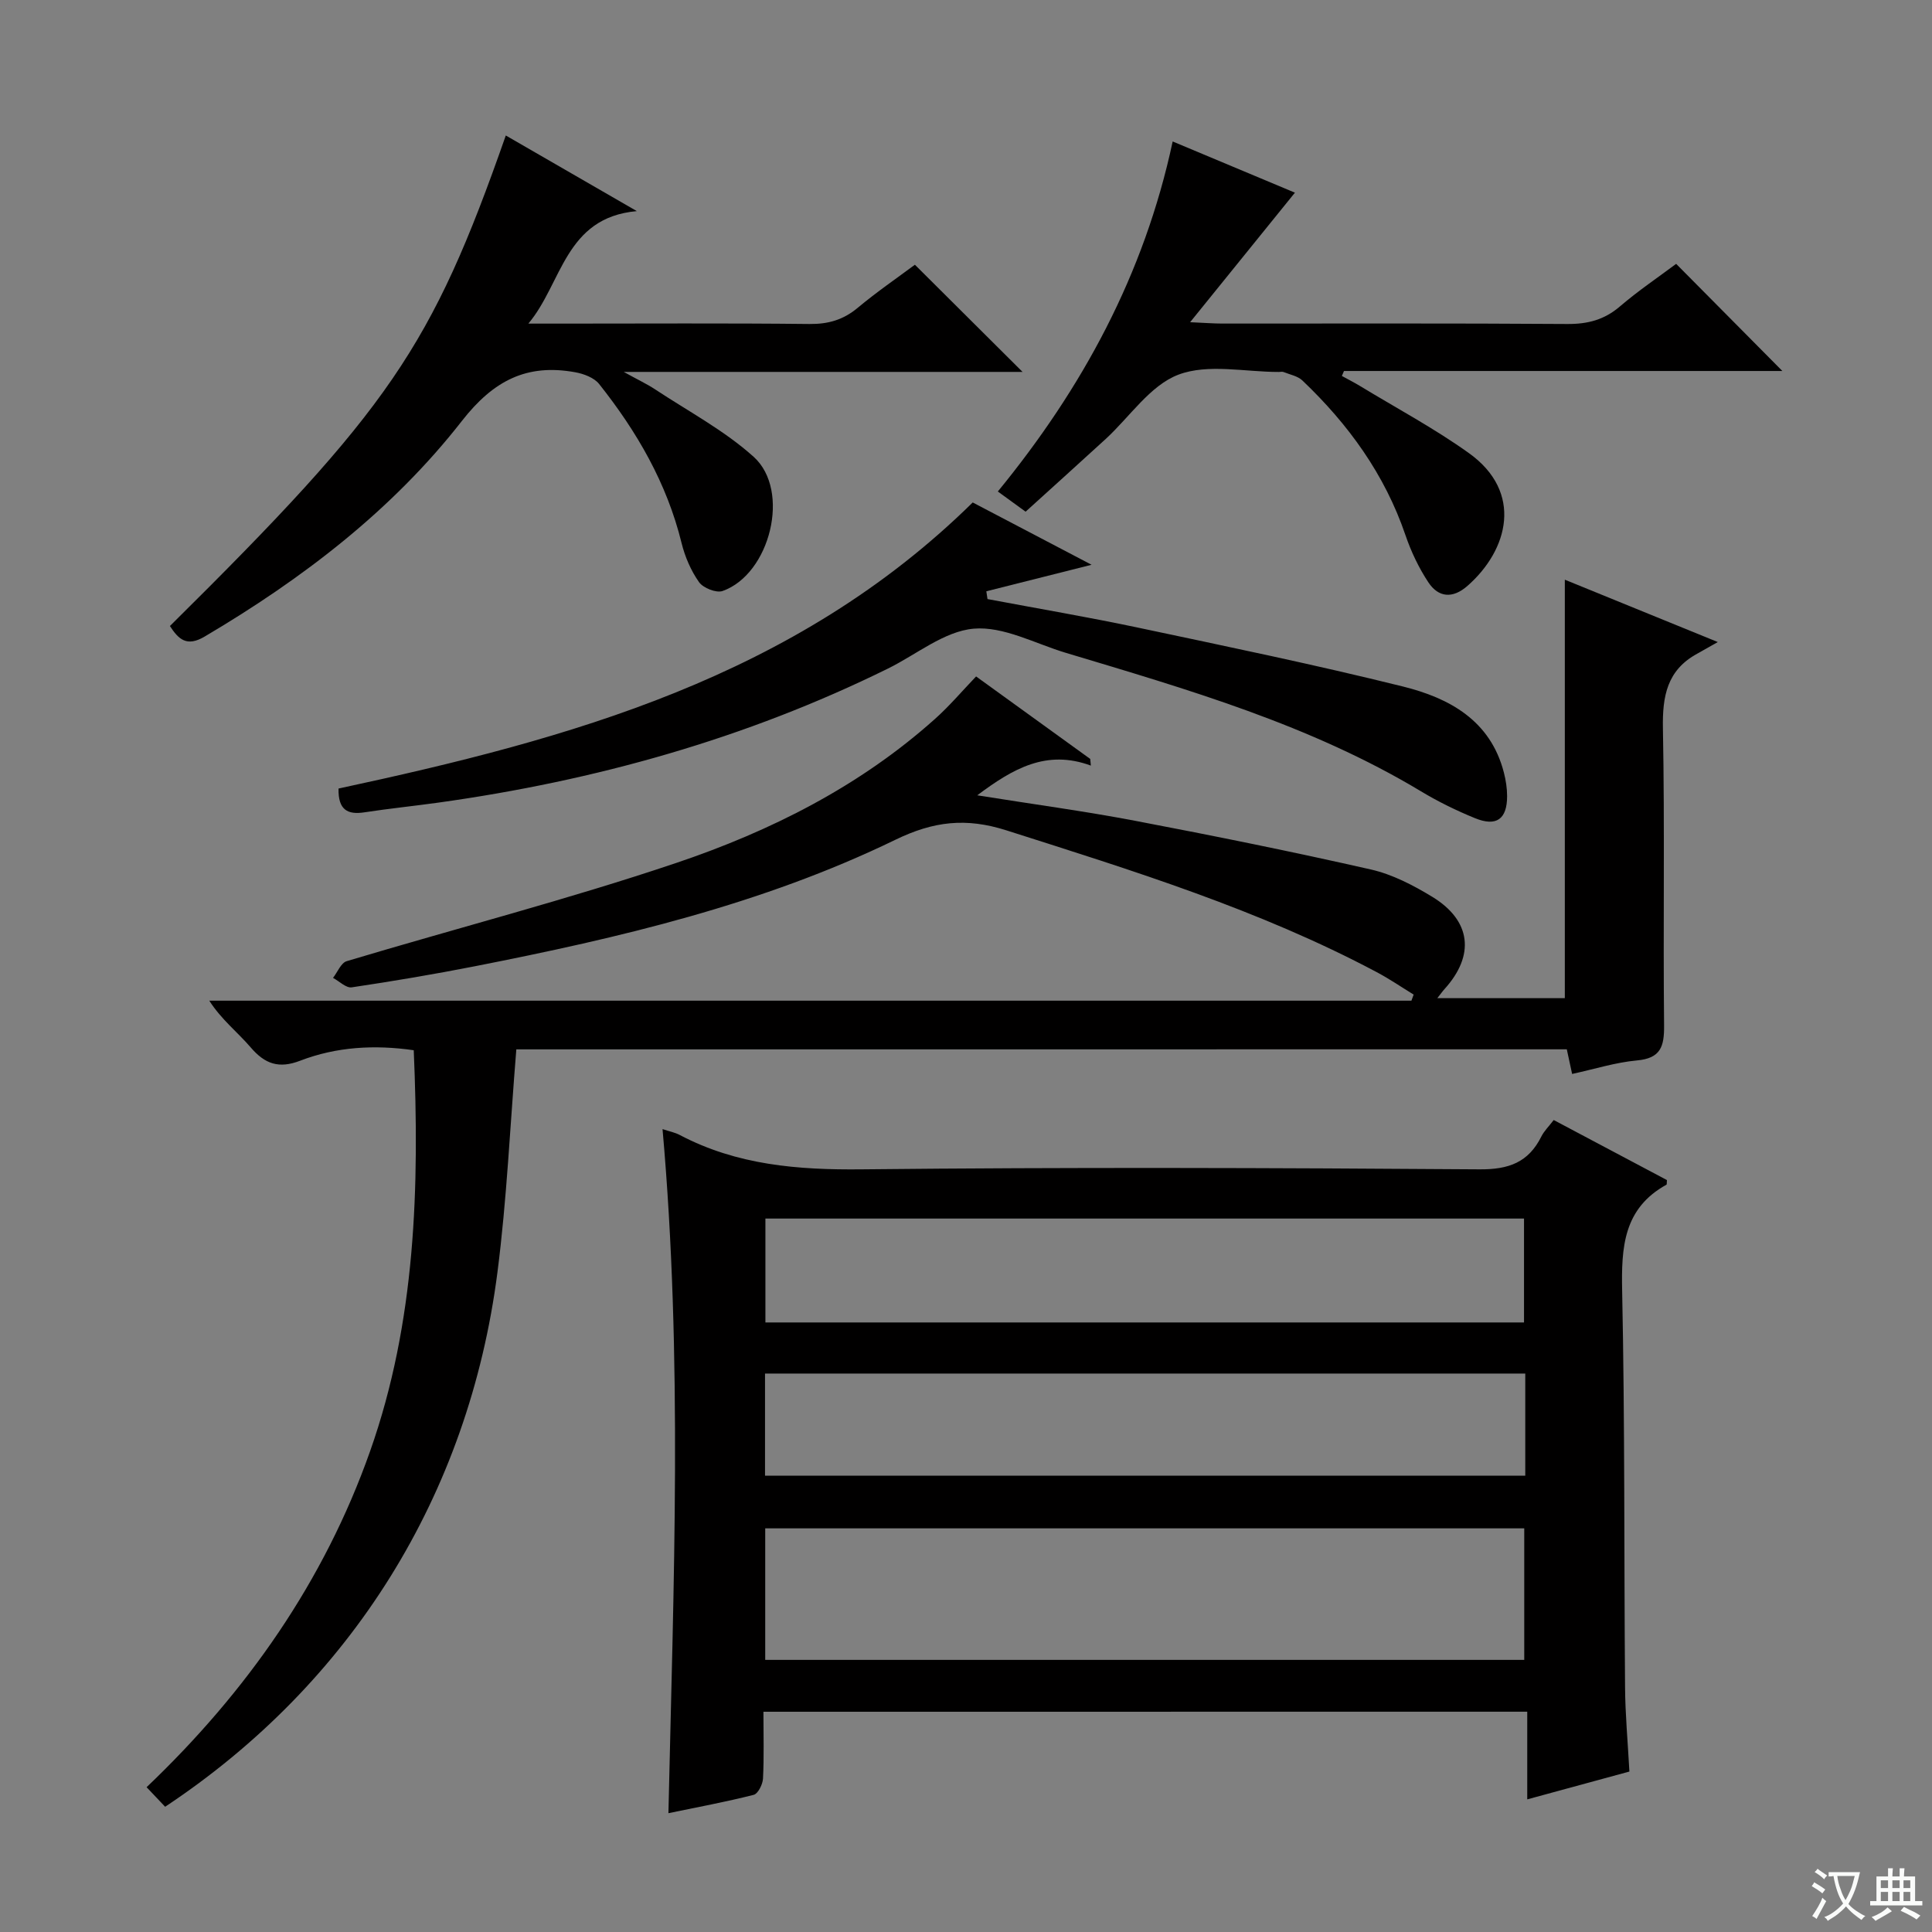
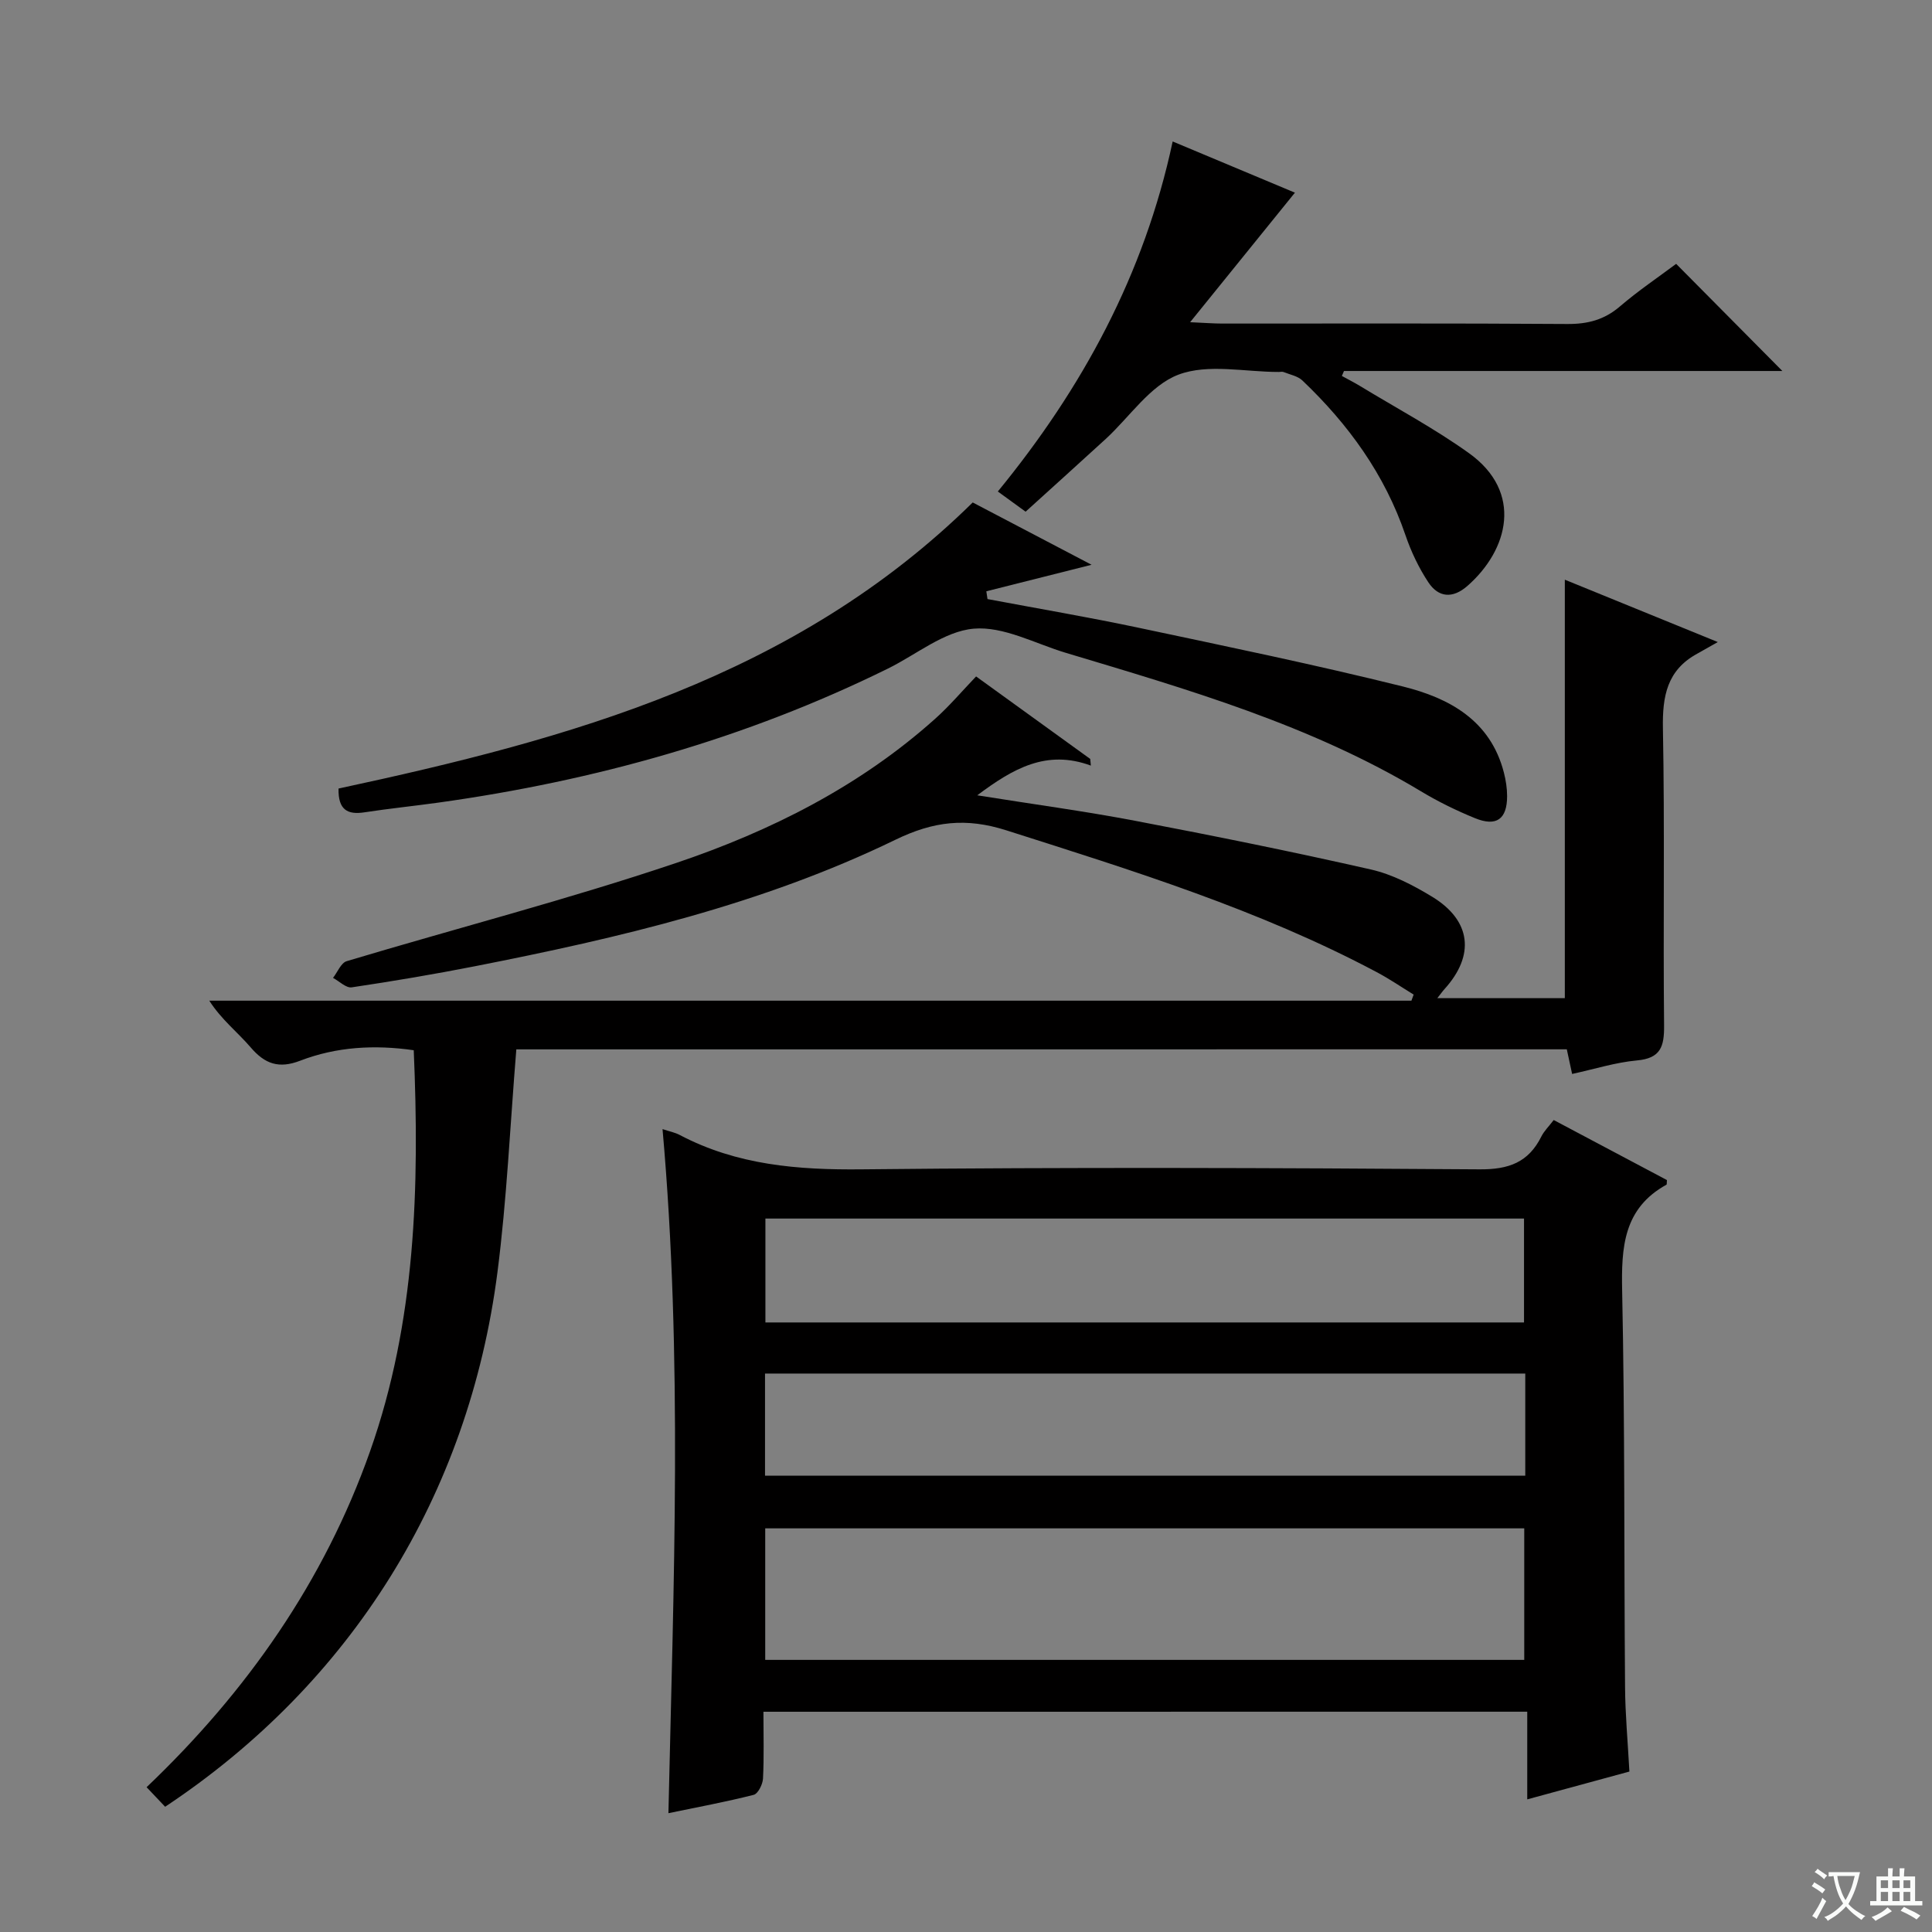
<svg xmlns="http://www.w3.org/2000/svg" enable-background="new 0 0 400 400" viewBox="0 0 400 400">
  <rect x="0" y="0" width="400" height="400" fill="#808080" stroke="none" />
  <path d="m377.9 391.2c-.2.3-.4.5-.6.8-.7-.6-1.4-1-2.2-1.5.2-.3.4-.5.5-.8.6.4 1.4.8 2.3 1.5zm-1.8 6.1c-.2-.2-.5-.4-.9-.6.4-.6.8-1.2 1.2-1.9s.7-1.3.9-1.9c.3.3.5.5.8.7-.7 1.3-1.4 2.6-2 3.7zm2.2-9c-.3.3-.5.5-.6.8-.6-.6-1.3-1.1-2-1.5.3-.3.5-.5.6-.7.6.5 1.3.9 2 1.4zm.3.2v-.9h2 4.5c-.3 1.3-.6 2.5-1 3.6s-.9 2.1-1.4 3c.4.5 1 1 1.6 1.4s1.2.8 1.9 1.1c-.3.2-.5.4-.8.8-.4-.3-1-.7-1.6-1.2s-1.2-1.1-1.6-1.6c-.5.6-1.1 1.1-1.7 1.6s-1.4.9-2.1 1.4c-.1-.3-.3-.5-.7-.8.6-.2 1.2-.5 1.9-1s1.4-1.1 2-1.8c-.5-.8-.9-1.6-1.2-2.5s-.6-2-.8-3.2c-.4.1-.7.1-1 .1zm2.5 2.7c.3 1 .7 1.7 1 2.2.3-.5.6-1.1 1-2s.6-1.9.9-3h-3.2-.4c.1.9.3 1.8.7 2.8z" fill="#fafbfa" />
  <path d="m396.5 388.5v1.5 3.6h1.5v.9c-.4 0-1 0-1.7 0h-7.9c-.5 0-.9 0-1.2 0v-.9h1.3v-3.5c0-.7 0-1.2 0-1.6h2.4c0-.8 0-1.4 0-1.7h1c0 .3-.1.8-.1 1.7h1.5c0-.8 0-1.4 0-1.7h1c0 .3-.1.9-.1 1.7zm-8.2 9.2c-.2-.3-.5-.5-.8-.8.8-.3 1.4-.6 1.9-.9s1-.7 1.4-1.1c.3.3.6.5.9.8-1.6 1-2.8 1.6-3.4 2zm2.6-6.8v-1.6h-1.5v1.6zm0 2.7v-1.9h-1.5v1.9zm2.4-2.7v-1.6h-1.5v1.6zm0 2.7v-1.9h-1.5v1.9zm.2 2 .7-.8c.4.2.9.5 1.6.8s1.3.7 1.8 1c-.3.3-.5.5-.8.8-.4-.3-1.5-1-3.3-1.8zm2-4.7v-1.6h-1.4v1.6zm0 2.7v-1.9h-1.4v1.9z" fill="#fafbfa" />
  <g fill="#010000">
    <path d="m158.06 354.4c0 4.88.14 9.37-.09 13.84-.06 1.19-1.03 3.13-1.92 3.36-5.74 1.46-11.58 2.54-17.66 3.8 1.06-47.44 2.98-94.39-1.22-141.63 1.43.48 2.58.69 3.57 1.22 11.83 6.23 24.44 7.25 37.65 7.11 42.64-.45 85.3-.31 127.95 0 6.04.04 10.1-1.44 12.77-6.78.58-1.16 1.57-2.12 2.57-3.43 7.89 4.19 15.75 8.35 23.44 12.43-.05.63-.01.91-.09.95-8.93 4.93-9.37 12.97-9.18 22.05.57 27.31.38 54.63.6 81.95.04 5.64.56 11.27.9 17.51-6.97 1.9-13.75 3.75-21.15 5.76 0-6.31 0-12.03 0-18.15-52.85.01-105.2.01-158.14.01zm157.52-10.74c0-9.3 0-18.33 0-27.23-52.68 0-105.01 0-157.15 0v27.23zm-.05-69.86c0-7.53 0-14.56 0-21.51-52.61 0-104.82 0-157.06 0v21.51zm.26 10.58c-52.81 0-105.14 0-157.4 0v21.15h157.4c0-7.19 0-13.99 0-21.15z" />
    <path d="m106.9 217.26c-1.29 15.73-1.96 31.03-3.91 46.16-5.95 46.17-30.26 85.06-68.8 110.65-1.08-1.13-2.21-2.33-3.84-4.05 20.75-19.77 36.77-42.63 46.28-69.58 9.46-26.8 10.24-54.66 9.03-83-8.13-1.17-16-.72-23.52 2.17-4.41 1.7-7.3.68-10.25-2.77-2.69-3.14-6.03-5.71-8.56-9.66h248.89c.15-.42.31-.84.46-1.26-2.54-1.56-5.02-3.26-7.65-4.65-24.34-12.94-50.52-21.02-76.65-29.35-8.37-2.67-15.09-1.9-23.01 1.95-27.54 13.37-57.17 20.31-87.04 26.18-8.46 1.66-16.98 3.1-25.51 4.37-1.17.17-2.58-1.27-3.87-1.96.93-1.19 1.65-3.11 2.83-3.46 22.71-6.81 45.7-12.75 68.15-20.31 19.58-6.6 38.07-15.88 53.7-29.89 2.95-2.64 5.53-5.69 8.46-8.75 8.12 5.87 15.88 11.48 23.63 17.08.04.46.09.92.13 1.38-9.18-3.39-16.11.6-23.52 6.15 11.43 1.83 22.17 3.27 32.81 5.3 16.28 3.1 32.53 6.39 48.7 10.06 4.43 1.01 8.74 3.25 12.67 5.64 8.11 4.93 8.9 12.13 2.55 19.13-.41.45-.75.95-1.48 1.87h26.4c0-28.97 0-57.68 0-86.64 9.7 3.96 19.81 8.08 31.67 12.91-1.95 1.1-3.1 1.77-4.26 2.41-6.25 3.4-7.23 8.8-7.1 15.49.39 20.49.03 40.99.24 61.48.04 4.34-.68 6.79-5.6 7.24-4.42.4-8.74 1.78-13.44 2.8-.39-1.81-.72-3.33-1.1-5.1-72.64.01-145.21.01-217.49.01z" />
-     <path d="m35.18 129.61c45.47-44.98 54.17-57.65 69.54-101.56 8.78 5.07 17.45 10.07 27.13 15.66-14.93 1.33-15.45 14.98-22.46 23.29h6.72c17.16 0 34.32-.11 51.48.08 3.89.04 7.01-.86 10-3.36 3.95-3.3 8.22-6.22 11.83-8.91 7.52 7.49 14.84 14.77 22.29 22.19-13.36 0-26.95 0-40.54 0-13.49 0-26.98 0-42.03 0 2.98 1.65 4.8 2.5 6.46 3.59 6.9 4.57 14.37 8.52 20.45 14 7.73 6.99 3.39 24.3-6.45 27.77-1.31.46-4.01-.62-4.87-1.83-1.68-2.38-2.92-5.26-3.62-8.11-3.04-12.38-9.25-23.08-17.07-32.92-1.04-1.31-3.18-2.11-4.95-2.43-9.99-1.81-16.89 1.67-23.45 10.07-14.46 18.53-33.03 32.7-53.28 44.66-3.7 2.19-5.4.56-7.18-2.19z" />
-     <path d="m212.34 105.94c-1.98-1.44-3.57-2.6-5.75-4.18 17.47-21.34 30.3-44.87 36.2-72.47 9.24 3.87 17.75 7.44 25.31 10.6-6.91 8.54-13.89 17.17-21.7 26.82 3.18.14 4.9.28 6.63.28 23.82.01 47.63-.08 71.45.09 4.23.03 7.67-.86 10.91-3.64 3.78-3.24 7.93-6.04 11.64-8.81 7.41 7.47 14.71 14.83 21.99 22.18-29.99 0-60.37 0-90.76 0-.15.34-.29.69-.44 1.03 1.28.7 2.58 1.36 3.83 2.12 7.52 4.57 15.33 8.74 22.47 13.85 11.29 8.08 8.21 20.05-.33 27.52-3.04 2.65-5.97 2.39-8.06-.76-1.98-2.99-3.58-6.36-4.74-9.76-4.29-12.6-11.83-22.98-21.35-32.04-.97-.92-2.56-1.21-3.88-1.74-.29-.12-.66-.02-.99-.02-6.99.01-14.67-1.76-20.79.56-5.86 2.22-10.07 8.73-15.05 13.31-5.39 4.94-10.83 9.83-16.59 15.06z" />
+     <path d="m212.34 105.94c-1.98-1.44-3.57-2.6-5.75-4.18 17.47-21.34 30.3-44.87 36.2-72.47 9.24 3.87 17.75 7.44 25.31 10.6-6.91 8.54-13.89 17.17-21.7 26.82 3.18.14 4.9.28 6.63.28 23.82.01 47.63-.08 71.45.09 4.23.03 7.67-.86 10.91-3.64 3.78-3.24 7.93-6.04 11.64-8.81 7.41 7.47 14.71 14.83 21.99 22.18-29.99 0-60.37 0-90.76 0-.15.34-.29.69-.44 1.03 1.28.7 2.58 1.36 3.83 2.12 7.52 4.57 15.33 8.74 22.47 13.85 11.29 8.08 8.21 20.05-.33 27.52-3.04 2.65-5.97 2.39-8.06-.76-1.98-2.99-3.58-6.36-4.74-9.76-4.29-12.6-11.83-22.98-21.35-32.04-.97-.92-2.56-1.21-3.88-1.74-.29-.12-.66-.02-.99-.02-6.99.01-14.67-1.76-20.79.56-5.86 2.22-10.07 8.73-15.05 13.31-5.39 4.94-10.83 9.83-16.59 15.06" />
    <path d="m70.09 163.26c47.8-10.27 94.43-22.96 131.3-59.23 7.75 4.06 16.18 8.48 24.61 12.9-7.44 1.87-14.61 3.68-21.79 5.49.08.54.16 1.07.24 1.61 10.4 1.96 20.84 3.73 31.19 5.92 18.31 3.88 36.65 7.67 54.81 12.18 9.58 2.38 18.13 7 20.91 17.81.41 1.58.67 3.26.67 4.89 0 4.77-2.21 6.38-6.66 4.56-3.84-1.57-7.61-3.41-11.16-5.55-22.89-13.77-48.27-21.09-73.55-28.68-6.35-1.91-12.91-5.54-19.07-5-6.12.54-11.85 5.36-17.77 8.27-29.44 14.51-60.62 23.22-93.04 27.74-5.1.71-10.22 1.23-15.3 2.01-3.49.54-5.49-.46-5.39-4.92z" />
  </g>
</svg>